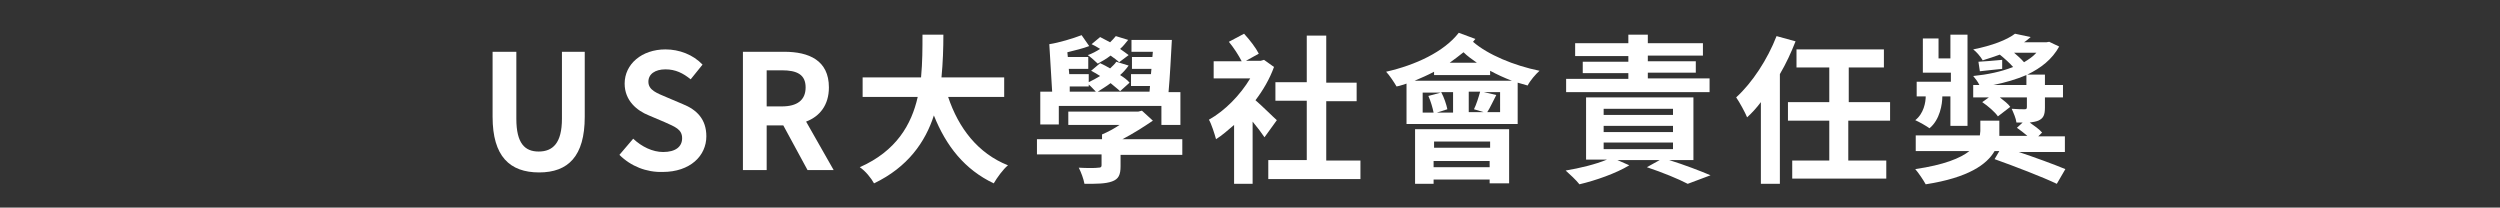
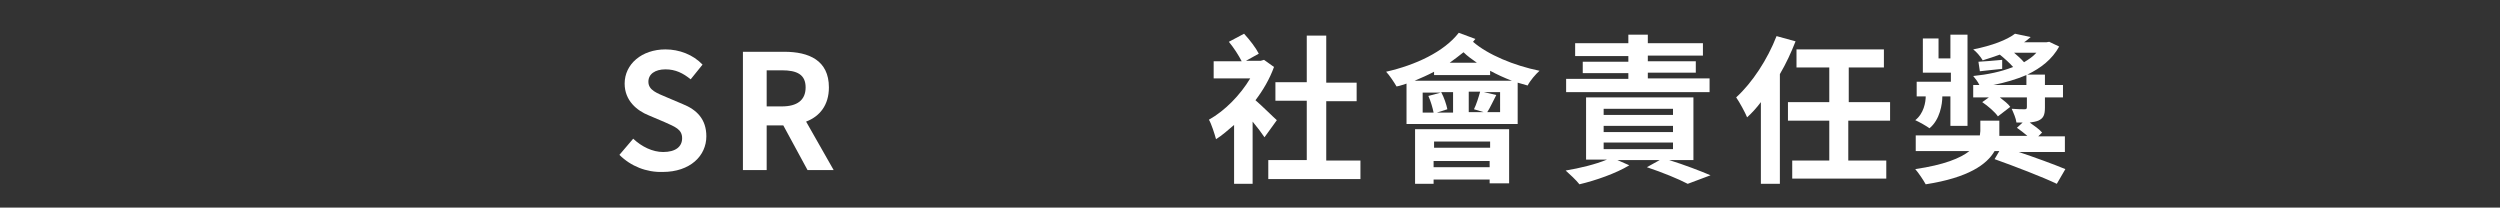
<svg xmlns="http://www.w3.org/2000/svg" version="1.1" id="_圖層_2" x="0px" y="0px" viewBox="0 0 526.3 43.7" style="enable-background:new 0 0 526.3 43.7;" xml:space="preserve">
  <rect x="0" y="0" width="526.3" height="43.7" fill="#333333" stroke="none" />
  <style type="text/css">
	.st0{fill:#FFFFFF;}
</style>
  <g>
    <g>
-       <path class="st0" d="M103.7,24.6V10.9h5V25c0,5.2,1.8,6.9,4.7,6.9c3,0,4.9-1.8,4.9-6.9V10.9h4.8v13.7c0,8.3-3.5,11.7-9.6,11.7    C107.3,36.3,103.7,32.9,103.7,24.6z" />
      <path class="st0" d="M130.4,32.6l2.9-3.4c1.8,1.7,4.1,2.8,6.3,2.8c2.6,0,4-1.1,4-2.9c0-1.9-1.5-2.4-3.7-3.4l-3.3-1.4    c-2.5-1-5.1-3.1-5.1-6.7c0-4.1,3.6-7.2,8.6-7.2c2.9,0,5.8,1.1,7.8,3.2l-2.5,3.1c-1.6-1.3-3.2-2.1-5.3-2.1c-2.2,0-3.6,1-3.6,2.6    c0,1.8,1.8,2.4,3.9,3.3l3.3,1.4c3,1.2,5,3.2,5,6.8c0,4.1-3.4,7.5-9.2,7.5C136.1,36.3,132.8,35,130.4,32.6z" />
      <path class="st0" d="M170,35.8l-5.1-9.4h-3.5v9.4h-5V10.9h8.7c5.2,0,9.4,1.8,9.4,7.5c0,3.7-1.9,6.1-4.8,7.2l5.8,10.2H170z     M161.4,22.4h3.2c3.2,0,5-1.3,5-4c0-2.7-1.8-3.6-5-3.6h-3.2V22.4z" />
-       <path class="st0" d="M199.6,20.4c2.2,6.6,6.3,11.9,12.6,14.4c-1,0.8-2.3,2.6-3,3.8c-6.1-2.9-10-7.8-12.6-14.3    c-1.8,5.6-5.5,10.9-12.6,14.3c-0.6-1.1-1.8-2.6-3-3.4c7.7-3.4,10.9-9,12.2-14.8h-11.6v-4.1h12.3c0.3-3.2,0.3-6.2,0.3-9h4.4    c0,2.8-0.1,5.9-0.4,9h13.2v4.1H199.6z" />
-       <path class="st0" d="M248.8,32.6h-12.9V35c0,1.8-0.4,2.7-1.8,3.2c-1.4,0.5-3.2,0.5-5.8,0.5c-0.2-1.1-0.7-2.4-1.2-3.4    c1.6,0.1,3.6,0.1,4.1,0c0.5,0,0.7-0.1,0.7-0.5v-2.3h-13.6v-3.2H232v-1c1.2-0.5,2.5-1.2,3.7-2h-10.8v-2.8h14.7l0.8-0.2l2.3,2.1    c-1.9,1.3-4.1,2.7-6.4,3.9h12.6V32.6z M222.8,26.2H219v-6.9h2.5l-0.6-10c2-0.3,5-1.2,6.8-1.9l1.6,2.3c-1.3,0.5-3,0.9-4.6,1.3    l0.1,1h4.3v2.5h-4.1l0.1,1.1h4.1v1.7c0.8-0.4,1.6-0.8,2.4-1.3c-0.6-0.4-1.3-0.8-1.9-1.1l1.9-1.6c0.7,0.3,1.4,0.7,2.1,1.1    c0.5-0.5,1-0.9,1.3-1.4l2.6,0.8c-0.5,0.7-1.1,1.4-1.8,2c0.8,0.5,1.5,1,2,1.6l-2,1.8c-0.5-0.5-1.2-1-2-1.7    c-0.9,0.7-1.8,1.2-2.7,1.8H242l0.1-1.2h-4v-2.5h4.2l0.1-1.1h-4.1V12h4.3l0.1-1.1h-4.5V8.4h8.5c-0.2,3.5-0.4,7.8-0.7,11h2.5v6.9h-4    v-4h-21.6V26.2z M225.2,19.3h5.5c-0.4-0.4-1-1.1-1.5-1.5v0.4h-4L225.2,19.3z M235.6,13.1c-0.4-0.4-1.1-0.9-1.8-1.4    c-0.9,0.7-1.8,1.2-2.7,1.7c-0.5-0.5-1.4-1.3-2.1-1.8c0.9-0.3,1.8-0.8,2.6-1.3c-0.6-0.4-1.2-0.7-1.8-1l1.8-1.5    c0.6,0.3,1.3,0.7,2.1,1.1c0.4-0.4,0.9-0.9,1.2-1.3l2.6,0.8c-0.5,0.6-1,1.3-1.7,1.9c0.7,0.5,1.3,0.9,1.8,1.3L235.6,13.1z" />
      <path class="st0" d="M266.2,28.9c-0.6-0.9-1.5-2.1-2.5-3.3v13.1h-3.9V26.3c-1.3,1.1-2.5,2.2-3.8,3c-0.3-1.1-1-3.3-1.5-4.1    c3.4-1.9,6.6-5.2,8.7-8.7h-7.7v-3.6h5.9c-0.6-1.2-1.7-2.9-2.7-4.1l3.2-1.7c1.2,1.3,2.5,3,3.1,4.2l-2.7,1.5h3.1l0.7-0.2l2.1,1.5    c-0.9,2.5-2.3,4.9-3.9,7c1.4,1.2,3.8,3.6,4.5,4.2L266.2,28.9z M286.4,33.7v4h-19.4v-4h8.1V21.2h-6.6v-3.9h6.6V7.5h4.1v9.9h6.4v3.9    h-6.4v12.5H286.4z" />
      <path class="st0" d="M310.6,8.2c-0.2,0.2-0.3,0.4-0.5,0.6c3.1,2.7,8.6,5,14,6.1c-0.8,0.7-2,2.1-2.5,3.1c-0.7-0.2-1.4-0.4-2.1-0.6    v8.7h-23.4v-8.5c-0.7,0.2-1.4,0.5-2.1,0.6c-0.4-0.7-1.5-2.4-2.2-3.1c6.2-1.4,12.2-4.2,15.3-8.2L310.6,8.2z M318.3,17    c-1.6-0.6-3.1-1.3-4.6-2.1v0.9h-11.8v-0.7c-1.3,0.7-2.7,1.3-4.1,1.9H318.3z M297.9,27.2h19.8v11.4h-4.1v-0.8h-11.8v0.9h-3.9V27.2z     M301.8,23.7c-0.2-1-0.6-2.4-1.1-3.5l2.6-0.7h-3.8v4.2H301.8z M301.9,29.8v1.3h11.8v-1.3H301.9z M313.6,35.2v-1.3h-11.8v1.3H313.6    z M306,19.4h-2.6c0.6,1.1,1.1,2.6,1.3,3.6l-2.2,0.7h3.4V19.4z M310.9,13.2c-1-0.7-2-1.4-2.8-2.2c-0.9,0.7-1.9,1.5-2.9,2.2H310.9z     M309.2,19.4v4.2h3.1l-2-0.6c0.5-1,1-2.6,1.3-3.7H309.2z M315.9,19.4h-3.5l2.6,0.6c-0.7,1.3-1.3,2.7-1.9,3.6h2.7V19.4z" />
      <path class="st0" d="M351.4,33.7c3.2,1,6.6,2.3,8.7,3.2l-4.8,1.8c-1.9-1-5.3-2.4-8.6-3.5l2.7-1.5h-8.9l2.5,1.1    c-2.8,1.7-7.1,3.2-10.5,4c-0.6-0.8-2.1-2.2-2.9-2.9c3-0.5,6.3-1.3,8.7-2.3h-4.4V20.5h22.6v13.2H351.4z M359.9,19.4h-30.2v-2.8    h13.1v-1.2h-9.6v-2.4h9.6v-1.2h-11.2V9.1h11.2V7.3h4.1v1.8h11.6v2.6h-11.6v1.2H357v2.4h-10.1v1.2h13V19.4z M337.6,24.2h14.6v-1.3    h-14.6V24.2z M337.6,27.8h14.6v-1.3h-14.6V27.8z M337.6,31.4h14.6V30h-14.6V31.4z" />
      <path class="st0" d="M378,8.7c-0.9,2.3-2,4.7-3.3,6.9v23.1h-4V21.5c-0.9,1.2-1.9,2.3-2.9,3.2c-0.4-1-1.6-3.2-2.3-4.2    c3.4-3.1,6.6-8,8.5-12.9L378,8.7z M389.1,25.4v8.4h8v3.8h-19.8v-3.8h7.8v-8.4h-8.7v-3.9h8.7v-7.3h-6.9v-3.8h18.4v3.8h-7.4v7.3h8.7    v3.9H389.1z" />
      <path class="st0" d="M424.7,31.9c3.6,1.2,7.7,2.7,10.1,3.7l-1.8,3.1c-2.9-1.4-8.9-3.7-13.1-5.2l1-1.7h-1c-1.6,2.8-5.5,5.6-14.5,7    c-0.5-0.9-1.5-2.4-2.2-3.2c6.1-0.9,9.5-2.3,11.4-3.8h-11.3v-3.3h13.5c0-0.3,0.1-0.6,0.1-0.9v-2.2h4v2.4c0,0.3,0,0.5,0,0.8h5.9    c-0.7-0.6-1.5-1.2-2.2-1.7l1.2-1.1h-1.3c-0.1-0.9-0.6-2-1-2.9c1.1,0.1,2.3,0.1,2.7,0.1c0.4,0,0.5-0.1,0.5-0.5v-2H421    c0.9,0.7,1.8,1.4,2.2,2l-2.6,2c-0.6-0.9-2.1-2.2-3.3-3l1.4-1h-3.3v-2.6h1.3c-0.3-0.7-0.9-1.4-1.3-1.9c3-0.3,5.9-0.9,8.4-1.9    c-0.7-0.8-1.8-1.8-2.8-2.6c-1.1,0.4-2.3,0.8-3.6,1.2c-0.4-0.7-1.3-1.8-2-2.3c4-0.8,7.1-2,8.8-3.3l3.3,0.7    c-0.5,0.4-0.9,0.8-1.4,1.1h4.7l0.6-0.1l2.1,1c-1.5,2.7-3.8,4.5-6.7,5.9h3.7v2.2h3.8v2.6h-3.8v2.1c0,1.6-0.3,2.3-1.4,2.8    c-0.5,0.2-1.1,0.3-1.8,0.4c1,0.7,2,1.4,2.6,2.1l-0.8,0.8h5.6v3.3H424.7z M408.9,20.3c0,1.6-0.5,4.9-2.7,6.7    c-0.7-0.5-2.1-1.3-3-1.7c1.8-1.4,2.2-3.8,2.2-5h-1.9v-3.1h7.2v-1.9h-5.9V8.1h3.3v4.2h2.5v-5h3.6v19.2h-3.6v-6.2H408.9z     M421.5,14.5c-1.7,0.2-3.2,0.3-4.7,0.5l-0.3-2c1.4-0.1,3.1-0.2,5-0.4L421.5,14.5z M426.6,17.9v-2.1c-2.1,0.9-4.5,1.6-7,2.1H426.6z     M424,11.1c0.7,0.6,1.5,1.3,2.1,2c1-0.6,1.9-1.2,2.6-2H424z" />
    </g>
  </g>
</svg>